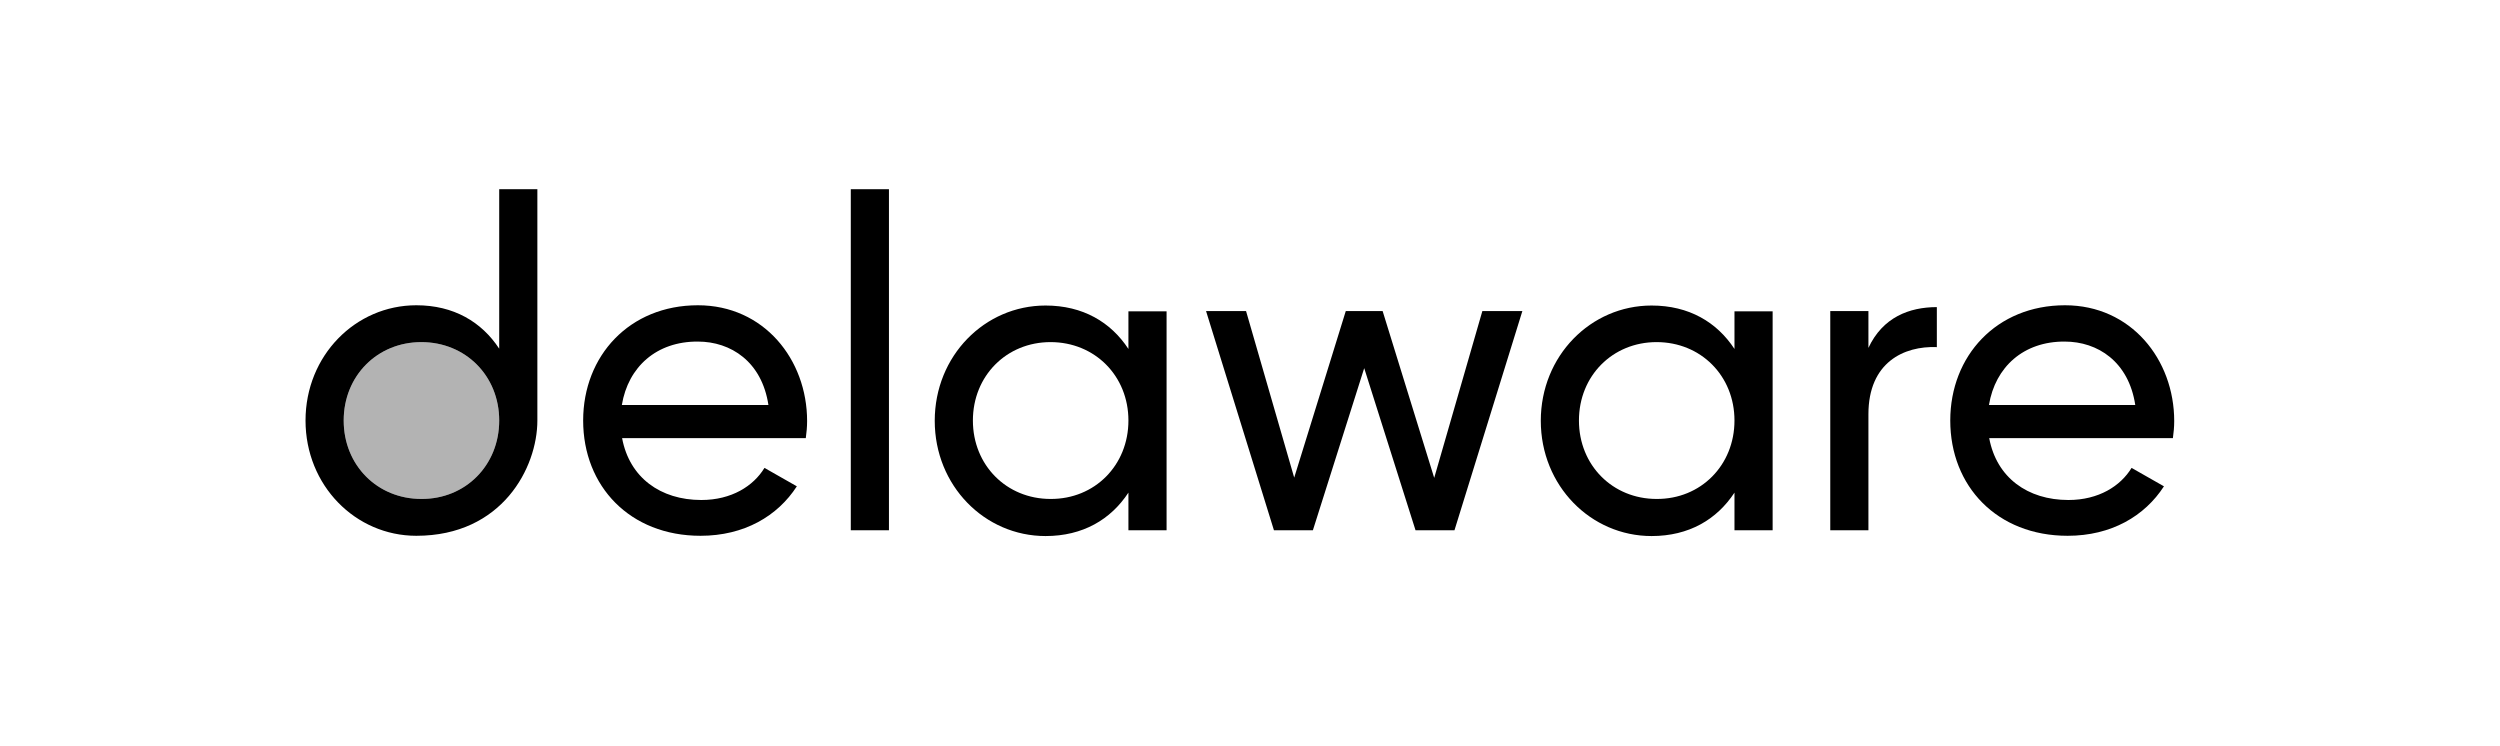
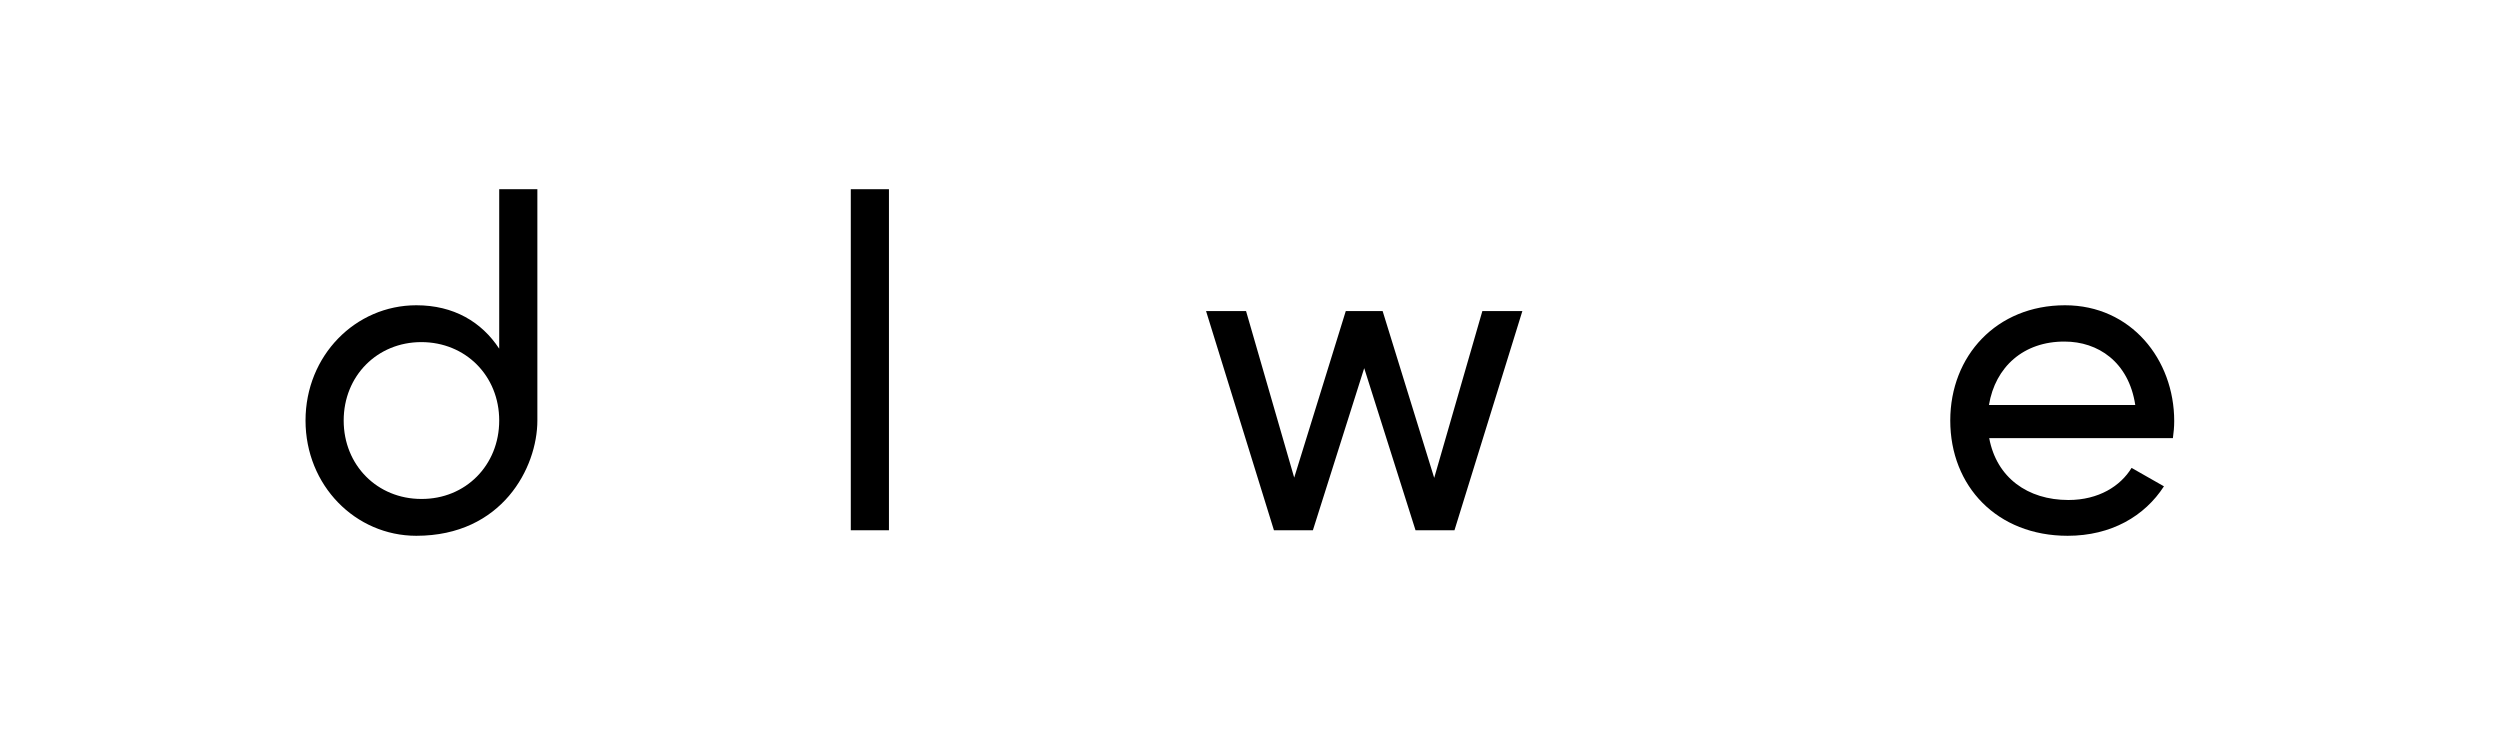
<svg xmlns="http://www.w3.org/2000/svg" version="1.1" x="0px" y="0px" viewBox="0 0 950 283.5" style="enable-background:new 0 0 950 283.5;" xml:space="preserve">
  <style type="text/css">
	.st0{opacity:0.3;}
</style>
  <g id="Layer_1">
    <g>
-       <path d="M266.5,190c11.5,0,19.8-5.3,24-12.2l12.3,7c-7.3,11.3-20,18.8-36.6,18.8c-26.8,0-44.6-18.8-44.6-43.8    c0-24.6,17.6-43.8,43.6-43.8c25.1,0,41.5,20.6,41.5,44c0,2.2-0.2,4.3-0.5,6.5h-69.8C239.2,181.5,251,190,266.5,190z M236.3,153.9    H292c-2.5-16.5-14.3-24.1-26.8-24.1C249.5,129.7,238.7,139.4,236.3,153.9z" />
      <path d="M323.3,71.9h14.5v129.6h-14.5V71.9z" />
-       <path d="M443.3,118.2v83.3h-14.5v-14.3c-6.7,10.2-17.3,16.5-31.5,16.5c-23.1,0-42.1-19.1-42.1-43.8s19-43.8,42.1-43.8    c14.2,0,24.8,6.3,31.5,16.5v-14.3H443.3z M428.8,159.8c0-17-12.8-29.8-29.6-29.8c-16.7,0-29.5,12.8-29.5,29.8s12.8,29.8,29.5,29.8    C416,189.7,428.8,176.8,428.8,159.8z" />
      <path d="M578.5,118.2l-25.8,83.3h-14.8l-19.5-61.6l-19.5,61.6h-14.8l-25.8-83.3h15.2l18.3,63.3l19.6-63.3h14l19.6,63.4l18.3-63.4    H578.5z" />
-       <path d="M673.6,118.2v83.3h-14.5v-14.3c-6.7,10.2-17.3,16.5-31.5,16.5c-23.1,0-42.1-19.1-42.1-43.8s19-43.8,42.1-43.8    c14.2,0,24.8,6.3,31.5,16.5v-14.3H673.6z M659.1,159.8c0-17-12.8-29.8-29.6-29.8c-16.7,0-29.5,12.8-29.5,29.8s12.8,29.8,29.5,29.8    C646.3,189.7,659.1,176.8,659.1,159.8z" />
-       <path d="M736,116.7v15.2c-12.5-0.5-26,5.8-26,25.5v44.1h-14.5v-83.3H710v14C715.4,120.6,725.5,116.7,736,116.7z" />
      <path d="M786,190c11.5,0,19.8-5.3,24-12.2l12.3,7c-7.3,11.3-20,18.8-36.6,18.8c-26.8,0-44.6-18.8-44.6-43.8    c0-24.6,17.6-43.8,43.6-43.8c25.1,0,41.5,20.6,41.5,44c0,2.2-0.2,4.3-0.5,6.5h-69.8C758.7,181.5,770.5,190,786,190z M755.8,153.9    h55.6c-2.5-16.5-14.3-24.1-26.8-24.1C769,129.7,758.2,139.4,755.8,153.9z" />
    </g>
    <path d="M204.2,71.9c0,0,0,68.8,0,87.9c0,17.9-13.4,43.8-46,43.8c-23.1,0-42.1-19.1-42.1-43.8s19-43.8,42.1-43.8   c14.2,0,24.8,6.3,31.5,16.5V71.9H204.2z M189.7,159.8c0-17-12.8-29.8-29.6-29.8c-16.7,0-29.5,12.8-29.5,29.8s12.8,29.8,29.5,29.8   C176.9,189.7,189.7,176.8,189.7,159.8z" />
-     <path class="st0" d="M189.7,159.8c0-17-12.8-29.8-29.6-29.8c-16.7,0-29.5,12.8-29.5,29.8s12.8,29.8,29.5,29.8   C176.9,189.7,189.7,176.8,189.7,159.8z" />
  </g>
  <g id="Layer_2">
</g>
</svg>